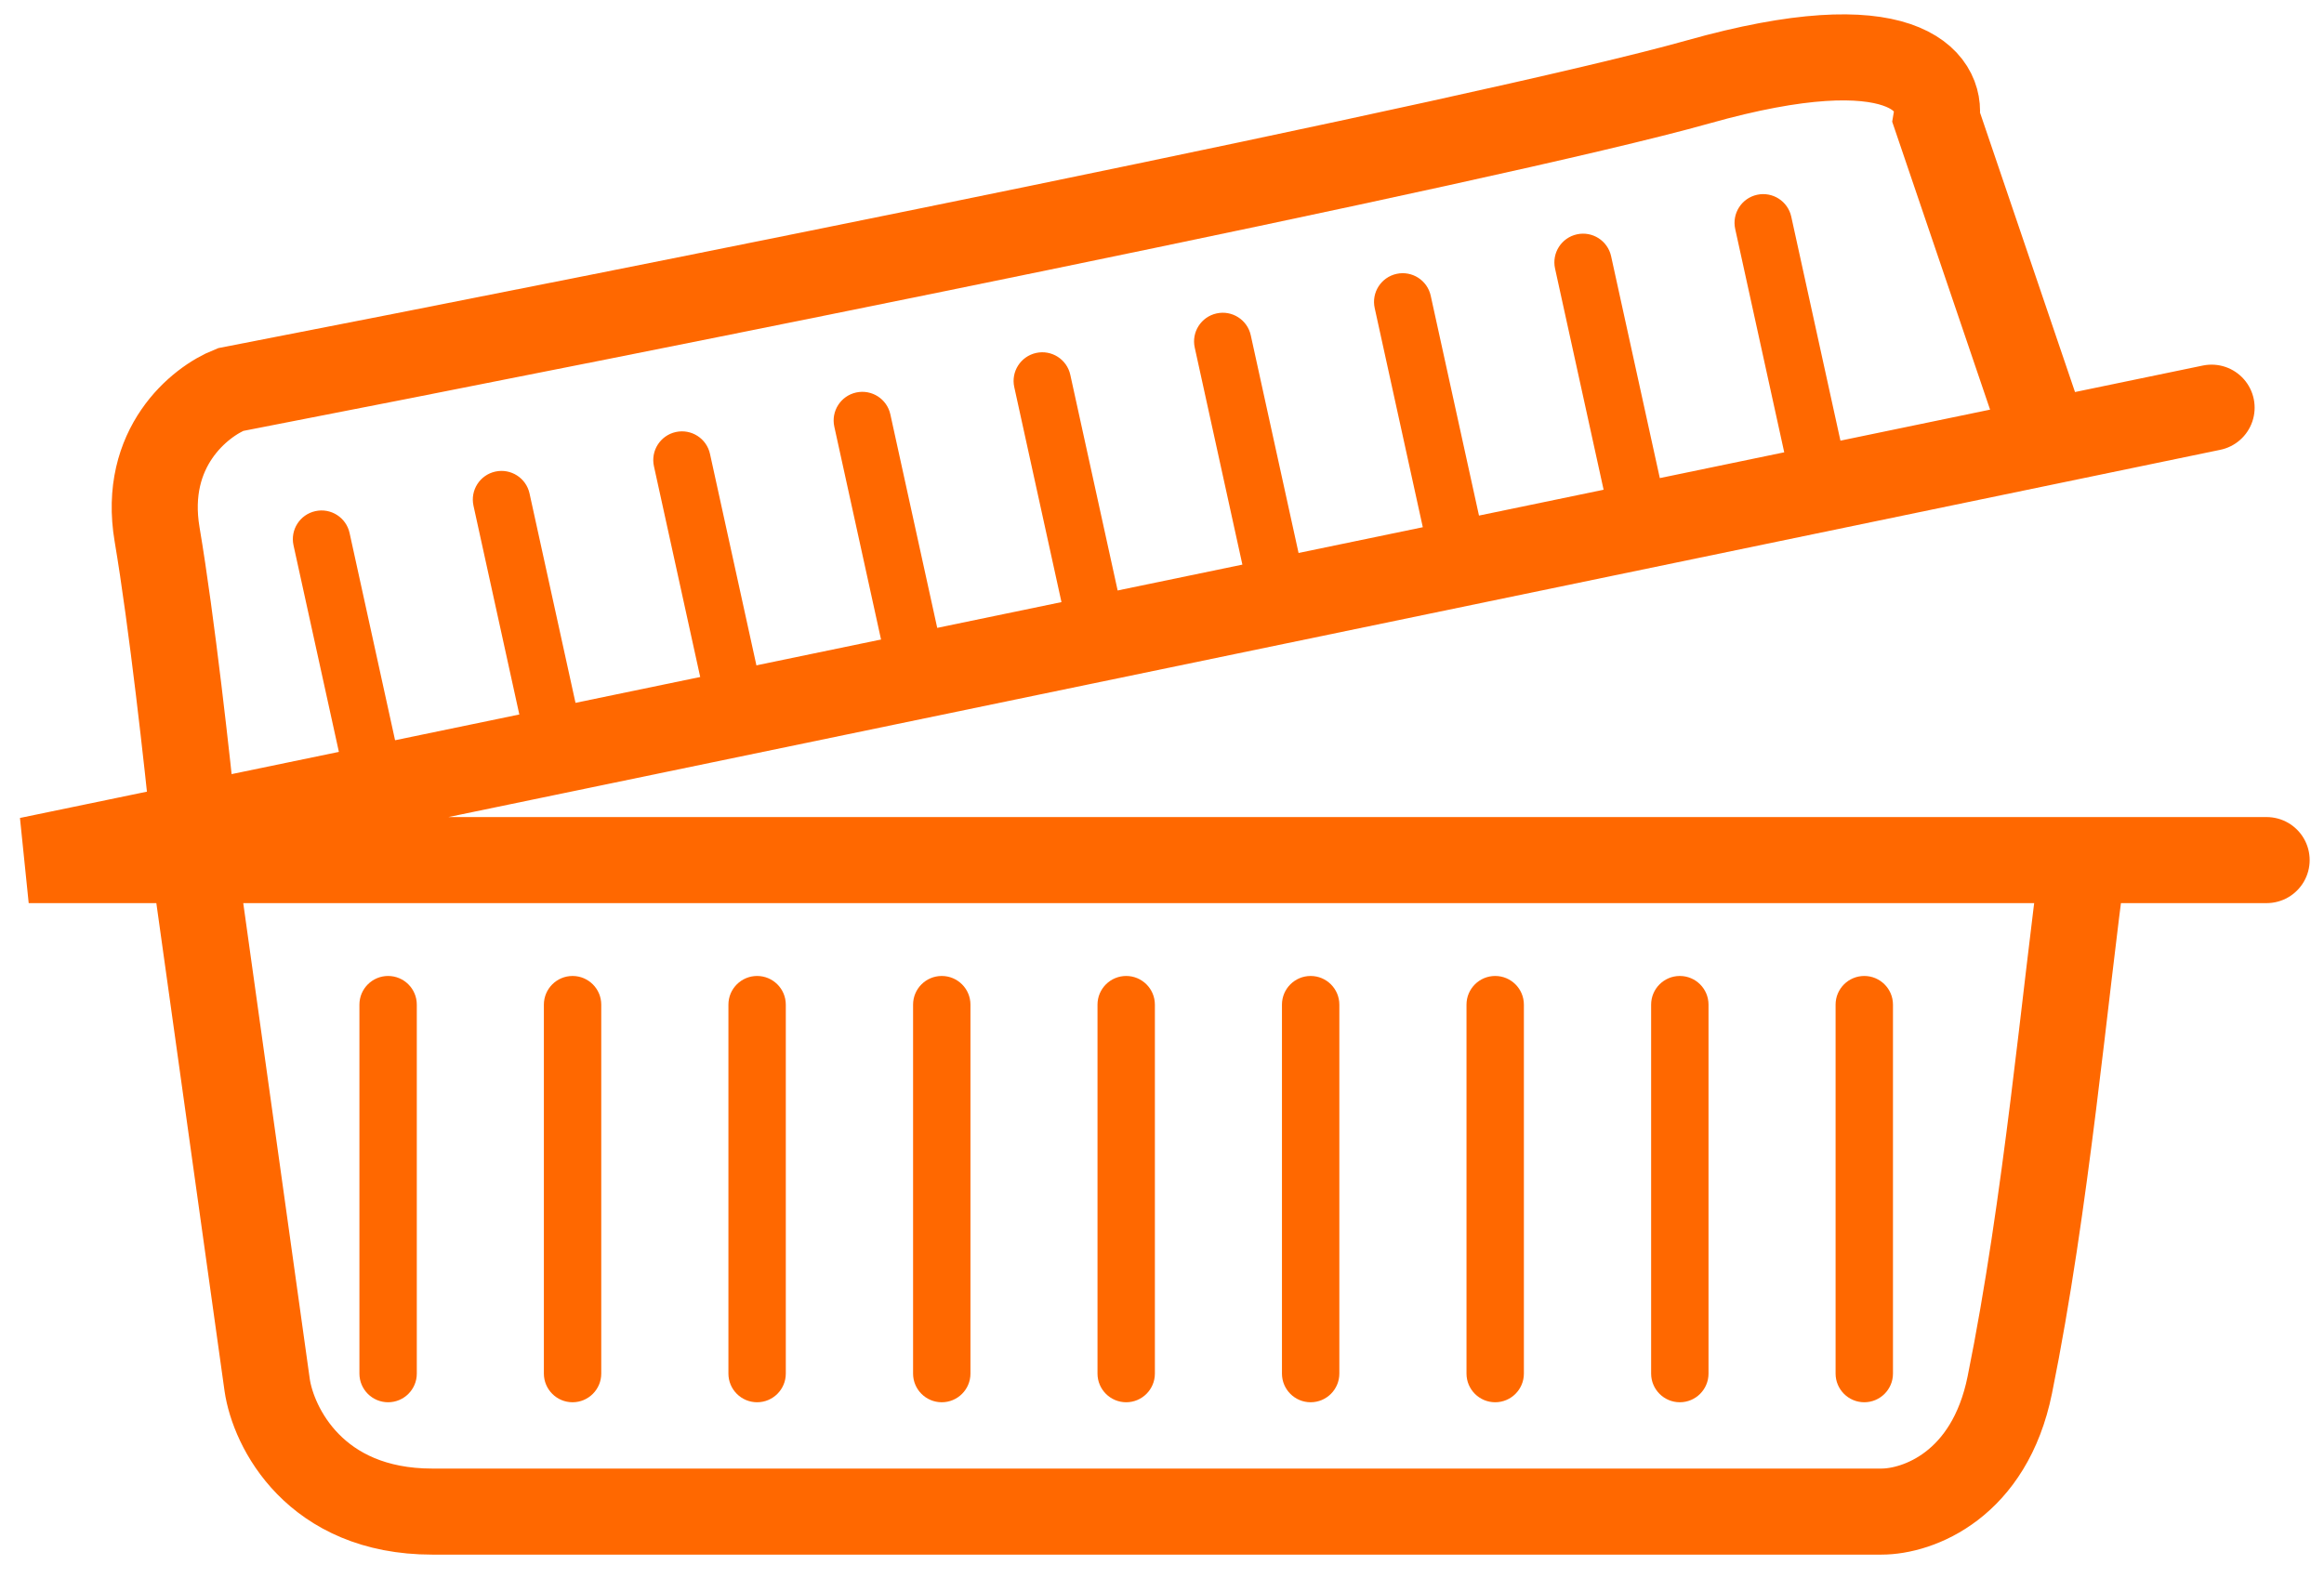
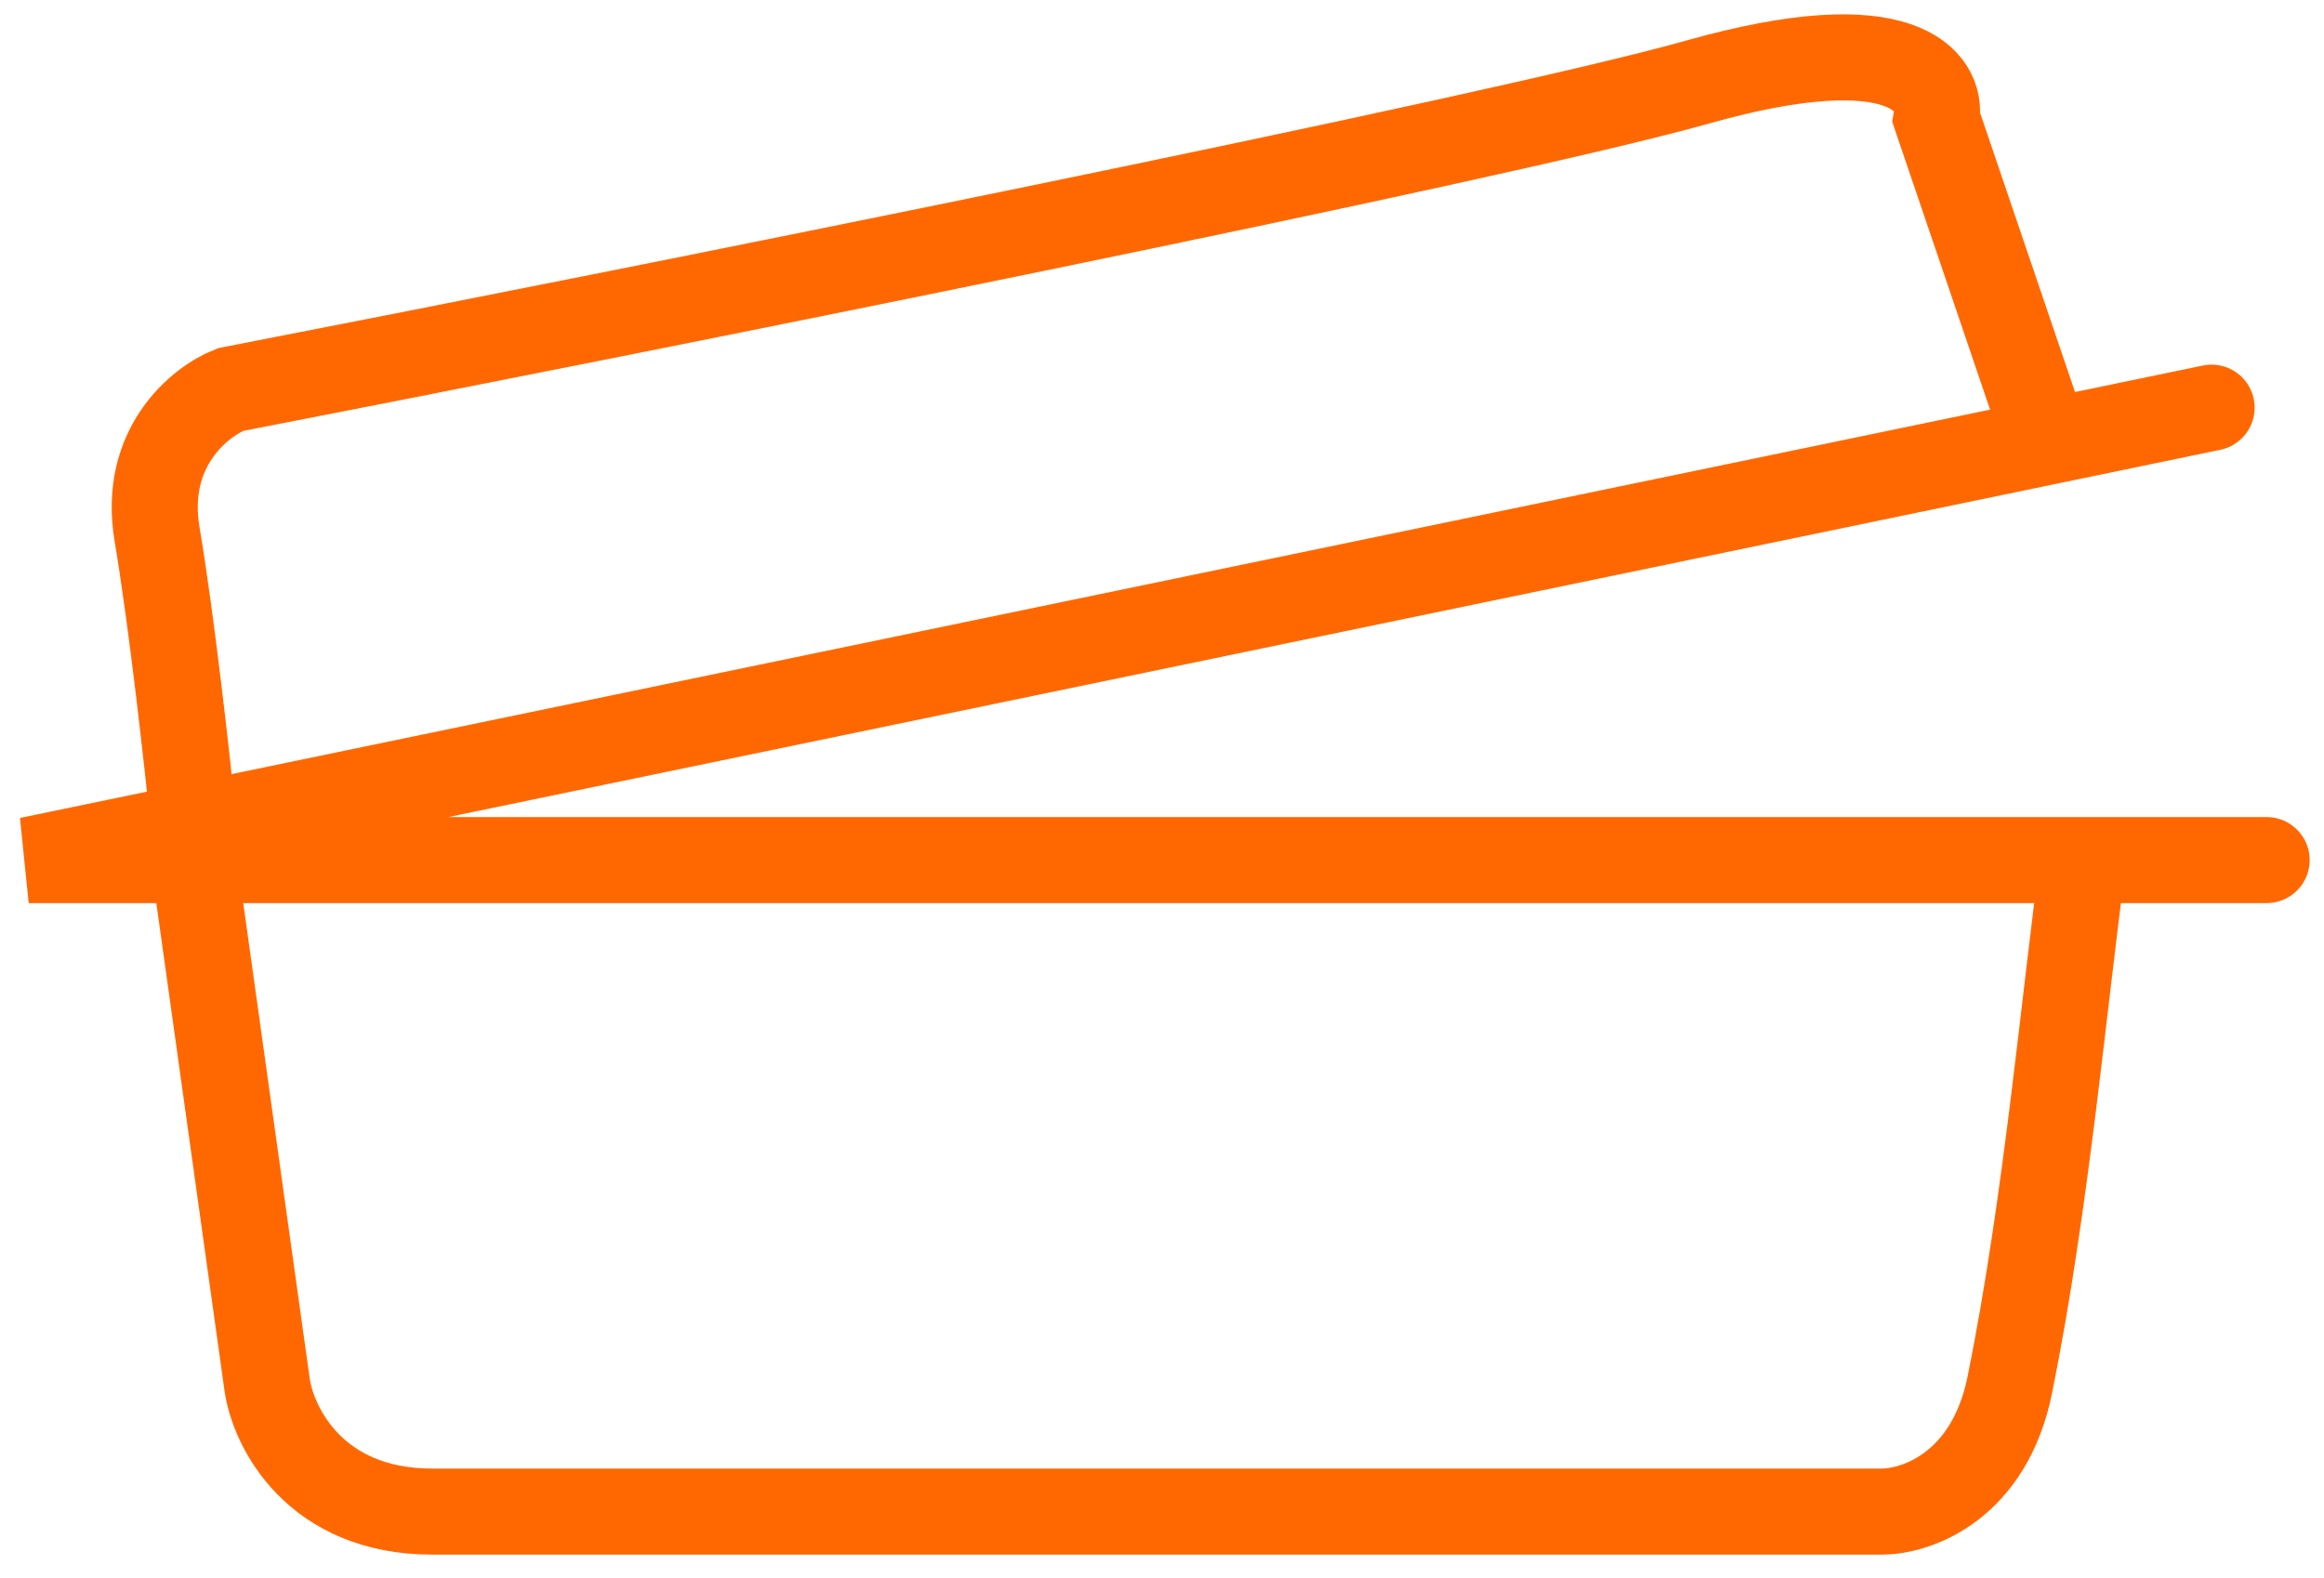
<svg xmlns="http://www.w3.org/2000/svg" width="81" height="55" viewBox="0 0 81 55" fill="none">
  <path d="M77.082 14.213L71.328 15.406M79 29.986H72.607M71.328 15.406L67.492 4.118C67.705 2.857 66.341 0.838 59.18 2.857C52.02 4.875 22.098 10.848 8.033 13.582C6.967 14.003 4.964 15.601 5.475 18.63C5.987 21.658 6.541 26.668 6.754 28.794M71.328 15.406L6.754 28.794M6.754 28.794L1 29.986H6.754M6.754 29.986L9.311 48.283C9.525 49.756 10.974 52.7 15.066 52.7C19.157 52.7 50.443 52.7 65.574 52.7C66.853 52.7 69.34 51.783 70.049 48.283C71.328 41.974 71.967 34.613 72.607 29.986M6.754 29.986H72.607" stroke="#FF6800" stroke-width="3" stroke-linecap="round" />
-   <path fill-rule="evenodd" clip-rule="evenodd" d="M13.527 34.026C14.08 34.026 14.527 34.474 14.527 35.026V47.888C14.527 48.44 14.08 48.888 13.527 48.888C12.975 48.888 12.527 48.44 12.527 47.888V35.026C12.527 34.474 12.975 34.026 13.527 34.026ZM19.956 34.026C20.508 34.026 20.956 34.474 20.956 35.026V47.888C20.956 48.44 20.508 48.888 19.956 48.888C19.404 48.888 18.956 48.44 18.956 47.888V35.026C18.956 34.474 19.404 34.026 19.956 34.026ZM27.388 35.026C27.388 34.474 26.94 34.026 26.388 34.026C25.836 34.026 25.388 34.474 25.388 35.026V47.888C25.388 48.44 25.836 48.888 26.388 48.888C26.94 48.888 27.388 48.44 27.388 47.888V35.026ZM32.824 34.026C33.376 34.026 33.824 34.474 33.824 35.026V47.888C33.824 48.44 33.376 48.888 32.824 48.888C32.271 48.888 31.824 48.44 31.824 47.888V35.026C31.824 34.474 32.271 34.026 32.824 34.026ZM40.252 35.026C40.252 34.474 39.804 34.026 39.252 34.026C38.7 34.026 38.252 34.474 38.252 35.026V47.888C38.252 48.44 38.7 48.888 39.252 48.888C39.804 48.888 40.252 48.44 40.252 47.888V35.026ZM45.681 34.026C46.233 34.026 46.681 34.474 46.681 35.026V47.888C46.681 48.44 46.233 48.888 45.681 48.888C45.128 48.888 44.681 48.44 44.681 47.888V35.026C44.681 34.474 45.128 34.026 45.681 34.026ZM53.113 35.026C53.113 34.474 52.665 34.026 52.113 34.026C51.56 34.026 51.113 34.474 51.113 35.026V47.888C51.113 48.44 51.56 48.888 52.113 48.888C52.665 48.888 53.113 48.44 53.113 47.888V35.026ZM58.548 34.026C59.101 34.026 59.548 34.474 59.548 35.026V47.888C59.548 48.44 59.101 48.888 58.548 48.888C57.996 48.888 57.548 48.44 57.548 47.888V35.026C57.548 34.474 57.996 34.026 58.548 34.026ZM65.977 35.026C65.977 34.474 65.529 34.026 64.977 34.026C64.425 34.026 63.977 34.474 63.977 35.026V47.888C63.977 48.44 64.425 48.888 64.977 48.888C65.529 48.888 65.977 48.44 65.977 47.888V35.026Z" fill="#FF6800" />
-   <path fill-rule="evenodd" clip-rule="evenodd" d="M17.265 16.441C17.804 16.323 18.338 16.664 18.456 17.203L20.294 25.578C20.413 26.118 20.071 26.651 19.532 26.769C18.992 26.888 18.459 26.546 18.341 26.007L16.503 17.632C16.384 17.093 16.725 16.559 17.265 16.441ZM10.993 17.82C11.532 17.701 12.066 18.043 12.184 18.582L14.022 26.957C14.14 27.496 13.799 28.029 13.26 28.148C12.72 28.266 12.187 27.925 12.069 27.386L10.23 19.011C10.112 18.471 10.453 17.938 10.993 17.82ZM24.746 15.825C24.628 15.285 24.094 14.944 23.555 15.062C23.015 15.181 22.674 15.714 22.792 16.253L24.63 24.628C24.749 25.168 25.282 25.509 25.822 25.391C26.361 25.272 26.702 24.739 26.584 24.2L24.746 15.825ZM29.841 13.684C30.381 13.566 30.914 13.907 31.032 14.446L32.87 22.821C32.989 23.36 32.647 23.894 32.108 24.012C31.568 24.131 31.035 23.789 30.917 23.25L29.079 14.875C28.96 14.335 29.302 13.802 29.841 13.684ZM37.304 13.068C37.186 12.528 36.653 12.187 36.113 12.305C35.574 12.424 35.232 12.957 35.351 13.496L37.189 21.871C37.307 22.411 37.84 22.752 38.38 22.634C38.919 22.515 39.261 21.982 39.142 21.442L37.304 13.068ZM42.403 10.927C42.942 10.808 43.476 11.15 43.594 11.689L45.432 20.064C45.551 20.603 45.209 21.137 44.67 21.255C44.13 21.373 43.597 21.032 43.479 20.493L41.641 12.118C41.522 11.578 41.864 11.045 42.403 10.927ZM49.866 10.311C49.748 9.771 49.215 9.43 48.675 9.548C48.136 9.667 47.794 10.2 47.913 10.739L49.751 19.114C49.869 19.654 50.402 19.995 50.942 19.877C51.481 19.758 51.823 19.225 51.704 18.685L49.866 10.311ZM54.961 8.17C55.501 8.051 56.034 8.393 56.153 8.932L57.991 17.307C58.109 17.846 57.768 18.38 57.228 18.498C56.689 18.616 56.155 18.275 56.037 17.736L54.199 9.361C54.081 8.821 54.422 8.288 54.961 8.17ZM62.432 7.553C62.313 7.014 61.78 6.673 61.24 6.791C60.701 6.909 60.36 7.443 60.478 7.982L62.316 16.357C62.435 16.896 62.968 17.238 63.507 17.119C64.047 17.001 64.388 16.468 64.27 15.928L62.432 7.553Z" fill="#FF6800" />
</svg>